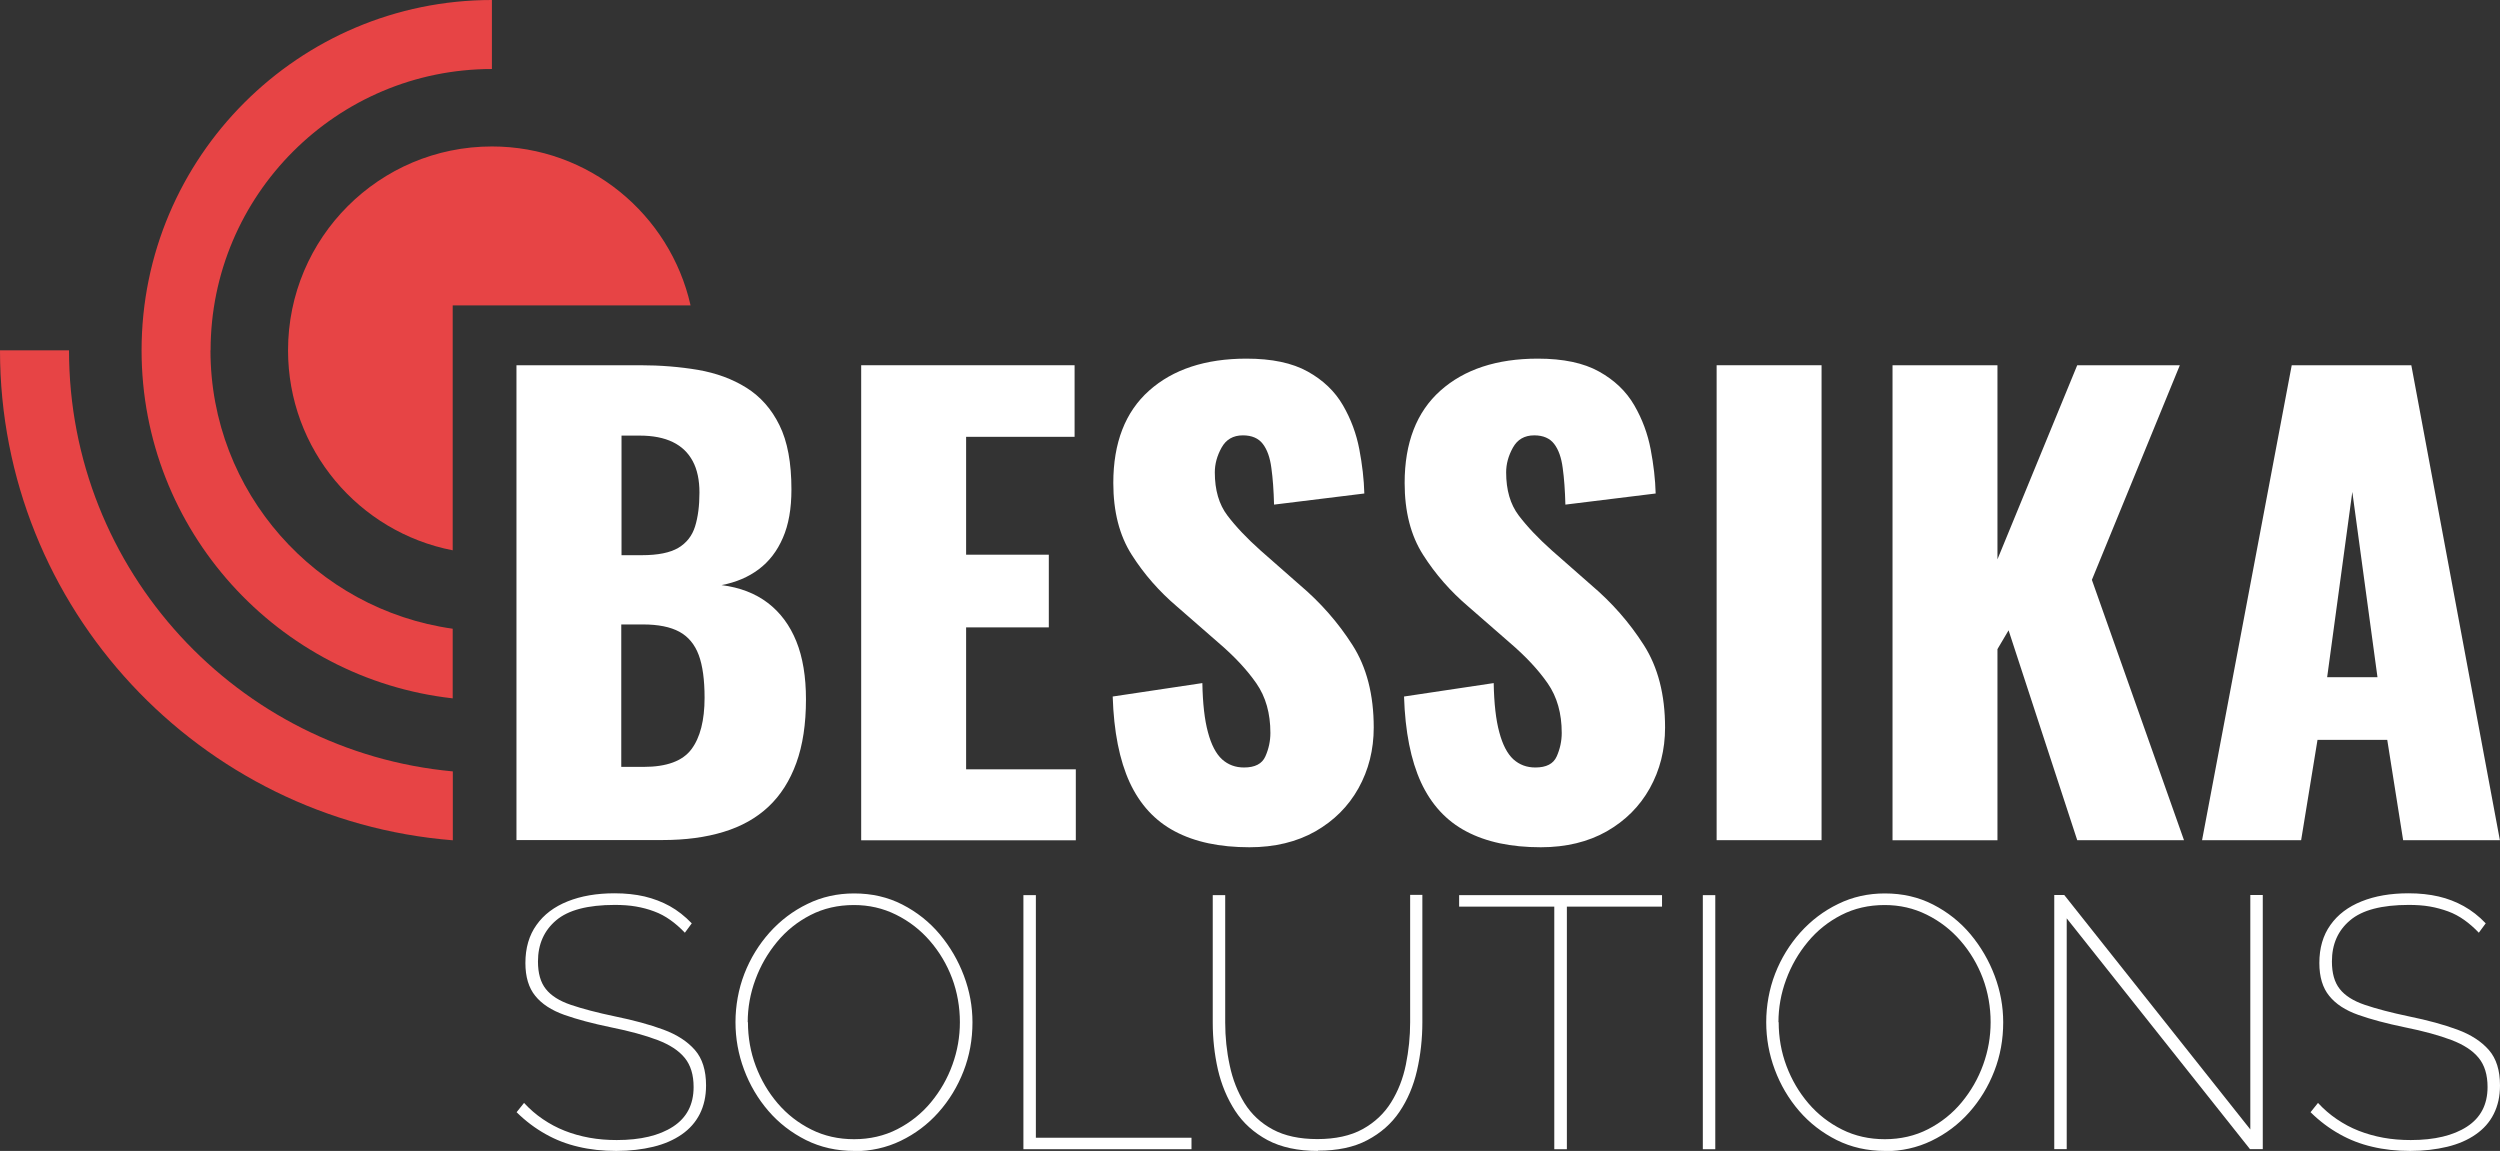
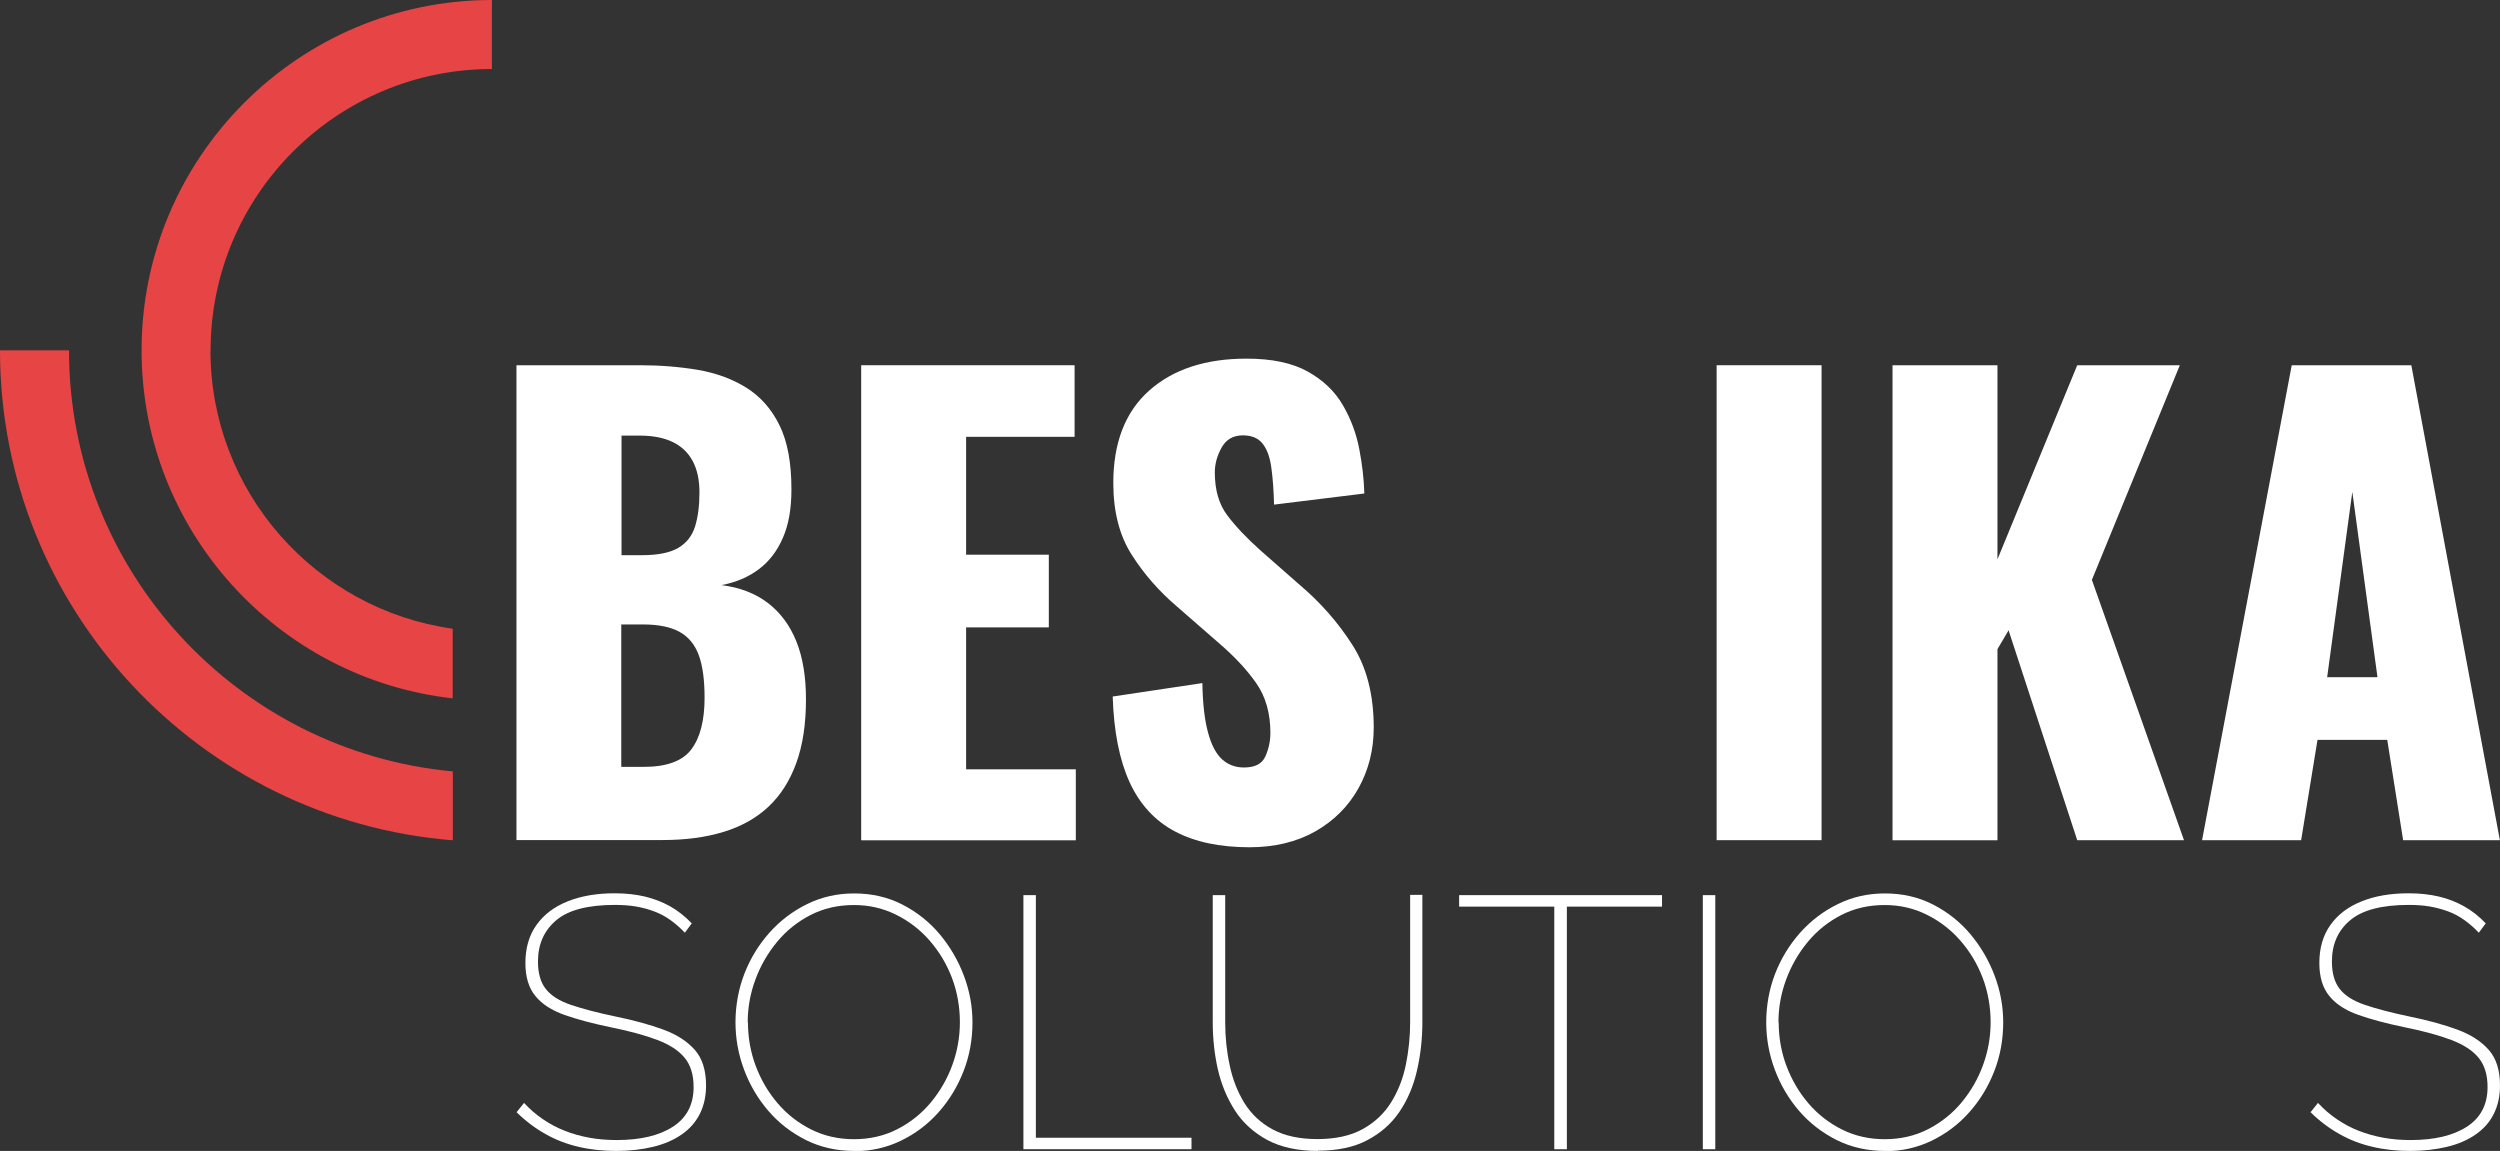
<svg xmlns="http://www.w3.org/2000/svg" id="Layer_2" data-name="Layer 2" viewBox="0 0 204.66 94.22">
  <rect x="0" y="0" width="204.66" height="94.22" fill="#333333" stroke="none" />
  <defs>
    <style>
      .cls-1 {
        fill: #fff;
      }

      .cls-2 {
        fill: #e74445;
      }
    </style>
  </defs>
  <g id="Layer_1-2" data-name="Layer 1">
    <g>
      <g>
        <path class="cls-1" d="M42.28,68.78V29.9h10.13c1.66,0,3.24.13,4.73.38,1.49.26,2.81.74,3.96,1.46,1.15.72,2.06,1.74,2.71,3.07.66,1.33.98,3.08.98,5.26,0,1.57-.23,2.89-.7,3.96-.46,1.07-1.12,1.93-1.97,2.57-.85.64-1.86,1.07-3.05,1.3,1.5.19,2.77.68,3.79,1.46,1.02.78,1.8,1.83,2.33,3.14.53,1.31.79,2.9.79,4.75,0,2.02-.26,3.75-.79,5.21-.53,1.46-1.29,2.65-2.28,3.58-.99.93-2.22,1.62-3.67,2.06-1.46.45-3.13.67-5.02.67h-11.95ZM50.87,45.45h1.68c1.31,0,2.3-.2,2.98-.6.67-.4,1.13-.98,1.37-1.75.24-.77.36-1.7.36-2.78,0-1.02-.18-1.88-.55-2.57-.37-.69-.91-1.21-1.63-1.56-.72-.35-1.62-.53-2.71-.53h-1.49v9.79ZM50.87,62.78h1.82c1.89,0,3.19-.48,3.91-1.44s1.08-2.37,1.08-4.22c0-1.47-.16-2.64-.48-3.5-.32-.86-.85-1.5-1.58-1.9-.74-.4-1.73-.6-2.98-.6h-1.78v11.66Z" />
        <path class="cls-1" d="M70.5,68.78V29.9h17.47v5.86h-8.88v9.65h6.77v5.95h-6.77v11.62h8.98v5.81h-17.57Z" />
        <path class="cls-1" d="M102.28,69.36c-2.43,0-4.46-.43-6.1-1.3-1.63-.86-2.86-2.2-3.7-4.01-.83-1.81-1.3-4.15-1.39-7.03l7.34-1.1c.03,1.66.18,3.01.46,4.03.27,1.02.66,1.76,1.15,2.21.5.45,1.1.67,1.8.67.9,0,1.48-.3,1.75-.91.27-.61.41-1.25.41-1.92,0-1.6-.38-2.95-1.15-4.06s-1.81-2.22-3.12-3.34l-3.36-2.93c-1.47-1.25-2.71-2.66-3.72-4.25-1.01-1.58-1.51-3.54-1.51-5.88,0-3.3.98-5.82,2.93-7.56,1.95-1.74,4.61-2.62,7.97-2.62,2.08,0,3.75.35,5.02,1.06,1.26.7,2.22,1.62,2.88,2.76.66,1.14,1.1,2.34,1.34,3.6.24,1.26.38,2.47.41,3.62l-7.39.91c-.03-1.15-.1-2.15-.22-3-.11-.85-.34-1.5-.7-1.97-.35-.46-.9-.7-1.63-.7-.8,0-1.38.34-1.75,1.01-.37.67-.55,1.34-.55,2.02,0,1.44.34,2.62,1.03,3.53.69.91,1.59,1.86,2.71,2.86l3.22,2.83c1.7,1.44,3.13,3.07,4.3,4.9,1.17,1.82,1.75,4.08,1.75,6.77,0,1.82-.42,3.48-1.25,4.97-.83,1.49-2.01,2.66-3.53,3.53-1.52.86-3.32,1.3-5.4,1.3Z" />
-         <path class="cls-1" d="M126.13,69.36c-2.43,0-4.46-.43-6.1-1.3-1.63-.86-2.86-2.2-3.7-4.01-.83-1.81-1.3-4.15-1.39-7.03l7.34-1.1c.03,1.66.18,3.01.46,4.03.27,1.02.66,1.76,1.15,2.21.5.45,1.1.67,1.8.67.9,0,1.48-.3,1.75-.91.27-.61.41-1.25.41-1.92,0-1.6-.38-2.95-1.15-4.06s-1.81-2.22-3.12-3.34l-3.36-2.93c-1.47-1.25-2.71-2.66-3.72-4.25-1.01-1.58-1.51-3.54-1.51-5.88,0-3.3.98-5.82,2.93-7.56,1.95-1.74,4.61-2.62,7.97-2.62,2.08,0,3.75.35,5.02,1.06,1.26.7,2.22,1.62,2.88,2.76.66,1.14,1.1,2.34,1.34,3.6.24,1.26.38,2.47.41,3.62l-7.39.91c-.03-1.15-.1-2.15-.22-3-.11-.85-.34-1.5-.7-1.97-.35-.46-.9-.7-1.63-.7-.8,0-1.38.34-1.75,1.01-.37.67-.55,1.34-.55,2.02,0,1.44.34,2.62,1.03,3.53.69.91,1.59,1.86,2.71,2.86l3.22,2.83c1.7,1.44,3.13,3.07,4.3,4.9,1.17,1.82,1.75,4.08,1.75,6.77,0,1.82-.42,3.48-1.25,4.97-.83,1.49-2.01,2.66-3.53,3.53-1.52.86-3.32,1.3-5.4,1.3Z" />
        <path class="cls-1" d="M140.53,68.78V29.9h8.59v38.88h-8.59Z" />
        <path class="cls-1" d="M154.93,68.78V29.9h8.59v15.89l6.53-15.89h8.4l-7.2,17.57,7.54,21.31h-8.74l-5.62-17.18-.91,1.54v15.65h-8.59Z" />
        <path class="cls-1" d="M180.27,68.78l7.34-38.88h9.79l7.25,38.88h-7.92l-1.3-8.21h-5.71l-1.34,8.21h-8.11ZM190.5,55.44h4.13l-2.06-15.17-2.06,15.17Z" />
      </g>
      <g>
        <path class="cls-1" d="M56.07,76.36c-.39-.41-.79-.76-1.2-1.05s-.85-.53-1.32-.7c-.47-.18-.97-.31-1.49-.4s-1.1-.13-1.73-.13c-2.21,0-3.81.42-4.8,1.26s-1.49,1.96-1.49,3.37c0,.96.21,1.71.64,2.25.43.55,1.11.98,2.05,1.3.94.32,2.15.64,3.63.95,1.52.31,2.84.67,3.95,1.08,1.11.41,1.97.97,2.58,1.67s.91,1.67.91,2.9c0,.88-.17,1.65-.51,2.33-.34.67-.83,1.23-1.48,1.68s-1.42.79-2.33,1.01c-.91.22-1.92.34-3.03.34s-2.15-.11-3.1-.34c-.96-.22-1.86-.57-2.69-1.04-.84-.47-1.63-1.06-2.37-1.79l.61-.76c.47.51.98.95,1.54,1.33.56.38,1.15.7,1.79.95.63.25,1.31.44,2.02.57.71.13,1.46.19,2.24.19,1.95,0,3.49-.37,4.61-1.1s1.68-1.81,1.68-3.24c0-1-.24-1.79-.73-2.39-.49-.6-1.23-1.08-2.23-1.46-1-.38-2.27-.73-3.81-1.04-1.5-.31-2.78-.65-3.82-1.02-1.04-.37-1.84-.89-2.37-1.55-.54-.66-.81-1.56-.81-2.69,0-1.23.3-2.27.91-3.12.6-.85,1.45-1.49,2.55-1.93s2.37-.66,3.84-.66c.9,0,1.72.09,2.46.26.74.18,1.43.44,2.06.79.63.35,1.23.82,1.8,1.41l-.56.76Z" />
        <path class="cls-1" d="M69.93,94.22c-1.45,0-2.76-.3-3.95-.89-1.19-.6-2.22-1.39-3.08-2.39-.86-1-1.52-2.12-1.99-3.38-.47-1.26-.7-2.55-.7-3.88s.24-2.71.73-3.97c.49-1.26,1.18-2.38,2.06-3.37.89-.99,1.92-1.77,3.1-2.34,1.18-.58,2.46-.86,3.82-.86,1.45,0,2.76.3,3.95.91s2.21,1.42,3.06,2.43c.85,1.02,1.51,2.15,1.98,3.4.47,1.25.7,2.52.7,3.81,0,1.41-.24,2.74-.73,4-.49,1.26-1.17,2.38-2.05,3.37s-1.91,1.76-3.09,2.33c-1.18.57-2.46.85-3.82.85ZM61.23,83.68c0,1.25.21,2.45.64,3.59.43,1.14,1.03,2.16,1.8,3.06.77.9,1.69,1.61,2.75,2.14,1.06.53,2.23.79,3.5.79s2.47-.27,3.54-.82,1.99-1.28,2.75-2.2c.76-.92,1.35-1.94,1.76-3.08.41-1.13.61-2.29.61-3.49s-.21-2.45-.64-3.59c-.43-1.14-1.04-2.16-1.82-3.06-.78-.9-1.7-1.61-2.77-2.14s-2.21-.79-3.44-.79c-1.31,0-2.49.27-3.56.82-1.07.55-1.98,1.28-2.74,2.2-.76.92-1.35,1.94-1.77,3.08-.42,1.13-.63,2.3-.63,3.49Z" />
        <path class="cls-1" d="M83.78,94.08v-20.8h1.02v19.86h12.74v.94h-13.77Z" />
        <path class="cls-1" d="M107.89,94.22c-1.64,0-3.02-.3-4.13-.89-1.11-.6-2-1.4-2.65-2.4-.65-1.01-1.12-2.13-1.41-3.38-.28-1.25-.42-2.53-.42-3.84v-10.43h1.02v10.43c0,1.19.12,2.36.37,3.51.24,1.15.65,2.18,1.21,3.09.57.91,1.34,1.63,2.31,2.15.98.53,2.2.79,3.66.79s2.72-.27,3.71-.82c.99-.55,1.76-1.28,2.33-2.2.57-.92.97-1.94,1.2-3.08.23-1.13.35-2.28.35-3.46v-10.43h1v10.43c0,1.37-.15,2.69-.44,3.95-.29,1.27-.77,2.39-1.43,3.37-.66.98-1.54,1.75-2.64,2.33-1.09.58-2.44.86-4.04.86Z" />
        <path class="cls-1" d="M136.06,74.22h-7.79v19.86h-1.03v-19.86h-7.79v-.94h16.61v.94Z" />
        <path class="cls-1" d="M139.4,94.08v-20.8h1.02v20.8h-1.02Z" />
        <path class="cls-1" d="M154.31,94.22c-1.45,0-2.76-.3-3.95-.89-1.19-.6-2.22-1.39-3.08-2.39-.86-1-1.52-2.12-1.99-3.38-.47-1.26-.7-2.55-.7-3.88s.24-2.71.73-3.97c.49-1.26,1.18-2.38,2.06-3.37.89-.99,1.92-1.77,3.1-2.34,1.18-.58,2.46-.86,3.82-.86,1.45,0,2.76.3,3.95.91s2.21,1.42,3.06,2.43c.85,1.02,1.51,2.15,1.98,3.4.47,1.25.7,2.52.7,3.81,0,1.41-.24,2.74-.73,4-.49,1.26-1.17,2.38-2.05,3.37s-1.91,1.76-3.09,2.33c-1.18.57-2.46.85-3.82.85ZM145.61,83.68c0,1.25.21,2.45.64,3.59.43,1.14,1.03,2.16,1.8,3.06.77.9,1.69,1.61,2.75,2.14,1.06.53,2.23.79,3.5.79s2.47-.27,3.54-.82,1.99-1.28,2.75-2.2c.76-.92,1.35-1.94,1.76-3.08.41-1.13.61-2.29.61-3.49s-.21-2.45-.64-3.59c-.43-1.14-1.04-2.16-1.82-3.06-.78-.9-1.7-1.61-2.77-2.14s-2.21-.79-3.44-.79c-1.31,0-2.49.27-3.56.82-1.07.55-1.98,1.28-2.74,2.2-.76.92-1.35,1.94-1.77,3.08-.42,1.13-.63,2.3-.63,3.49Z" />
-         <path class="cls-1" d="M169.19,75.18v18.89h-1.02v-20.8h.82l15.23,19.19v-19.19h1.02v20.8h-1.05l-15-18.89Z" />
        <path class="cls-1" d="M202.93,76.36c-.39-.41-.79-.76-1.2-1.05s-.85-.53-1.32-.7-.97-.31-1.49-.4-1.1-.13-1.73-.13c-2.21,0-3.81.42-4.8,1.26-1,.84-1.49,1.96-1.49,3.37,0,.96.21,1.71.64,2.25.43.55,1.11.98,2.05,1.3.94.32,2.15.64,3.63.95,1.52.31,2.84.67,3.95,1.08s1.97.97,2.58,1.67.91,1.67.91,2.9c0,.88-.17,1.65-.51,2.33s-.83,1.23-1.48,1.68c-.64.45-1.42.79-2.33,1.01-.91.22-1.92.34-3.03.34s-2.15-.11-3.1-.34c-.96-.22-1.86-.57-2.69-1.04-.84-.47-1.63-1.06-2.37-1.79l.61-.76c.47.51.98.95,1.54,1.33.56.38,1.15.7,1.79.95s1.31.44,2.02.57c.71.13,1.46.19,2.24.19,1.95,0,3.49-.37,4.61-1.1,1.12-.73,1.68-1.81,1.68-3.24,0-1-.24-1.79-.73-2.39-.49-.6-1.23-1.08-2.23-1.46s-2.27-.73-3.81-1.04c-1.5-.31-2.78-.65-3.82-1.02-1.05-.37-1.84-.89-2.37-1.55-.54-.66-.81-1.56-.81-2.69,0-1.23.3-2.27.91-3.12.6-.85,1.45-1.49,2.55-1.93,1.09-.44,2.37-.66,3.84-.66.9,0,1.72.09,2.46.26s1.43.44,2.06.79c.63.35,1.24.82,1.8,1.41l-.56.76Z" />
      </g>
      <g>
-         <path class="cls-2" d="M56.53,24.99c-1.68-7.44-8.32-13-16.26-13-9.22,0-16.69,7.47-16.69,16.69,0,8.12,5.8,14.88,13.48,16.37v-20.05h19.47Z" />
        <path class="cls-2" d="M17.24,28.68c0-12.7,10.33-23.03,23.03-23.03V0C24.46,0,11.59,12.86,11.59,28.68c0,14.73,11.16,26.89,25.47,28.49v-5.7c-11.19-1.57-19.83-11.17-19.83-22.78Z" />
        <path class="cls-2" d="M5.64,28.68H0c0,21.12,16.36,38.46,37.07,40.11v-5.64c-17.6-1.62-31.42-16.45-31.42-34.46Z" />
      </g>
    </g>
  </g>
</svg>